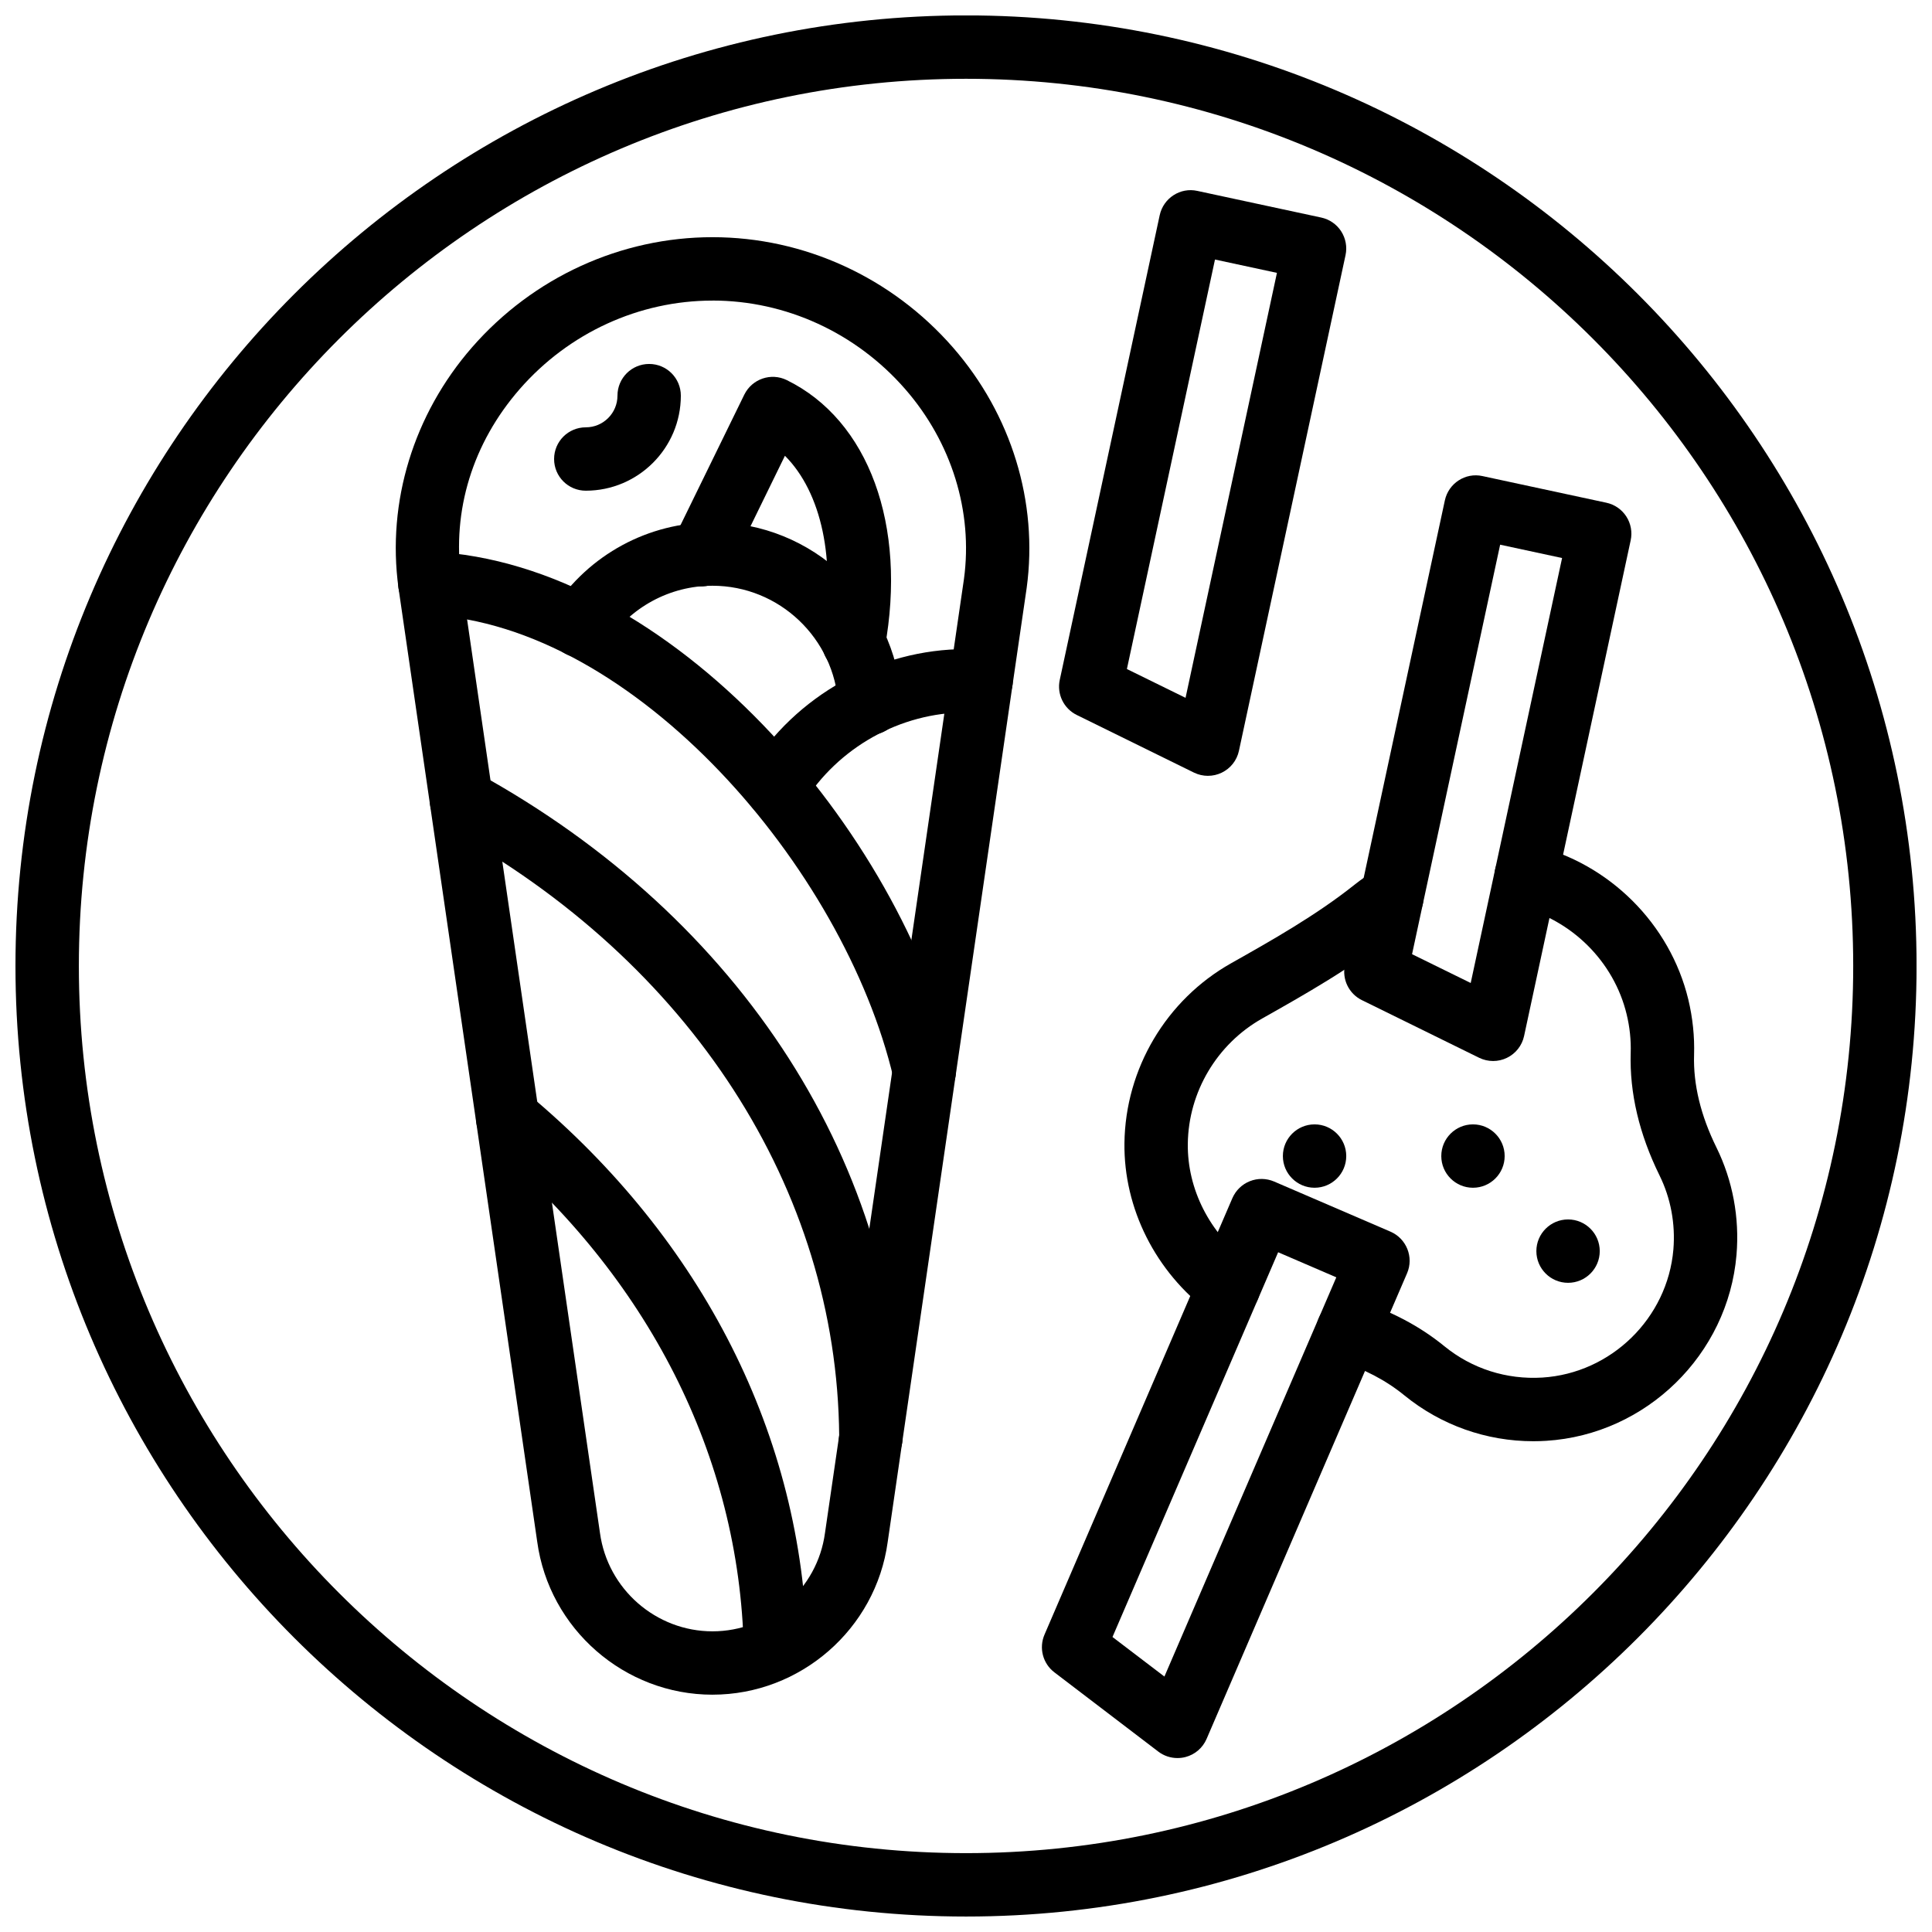
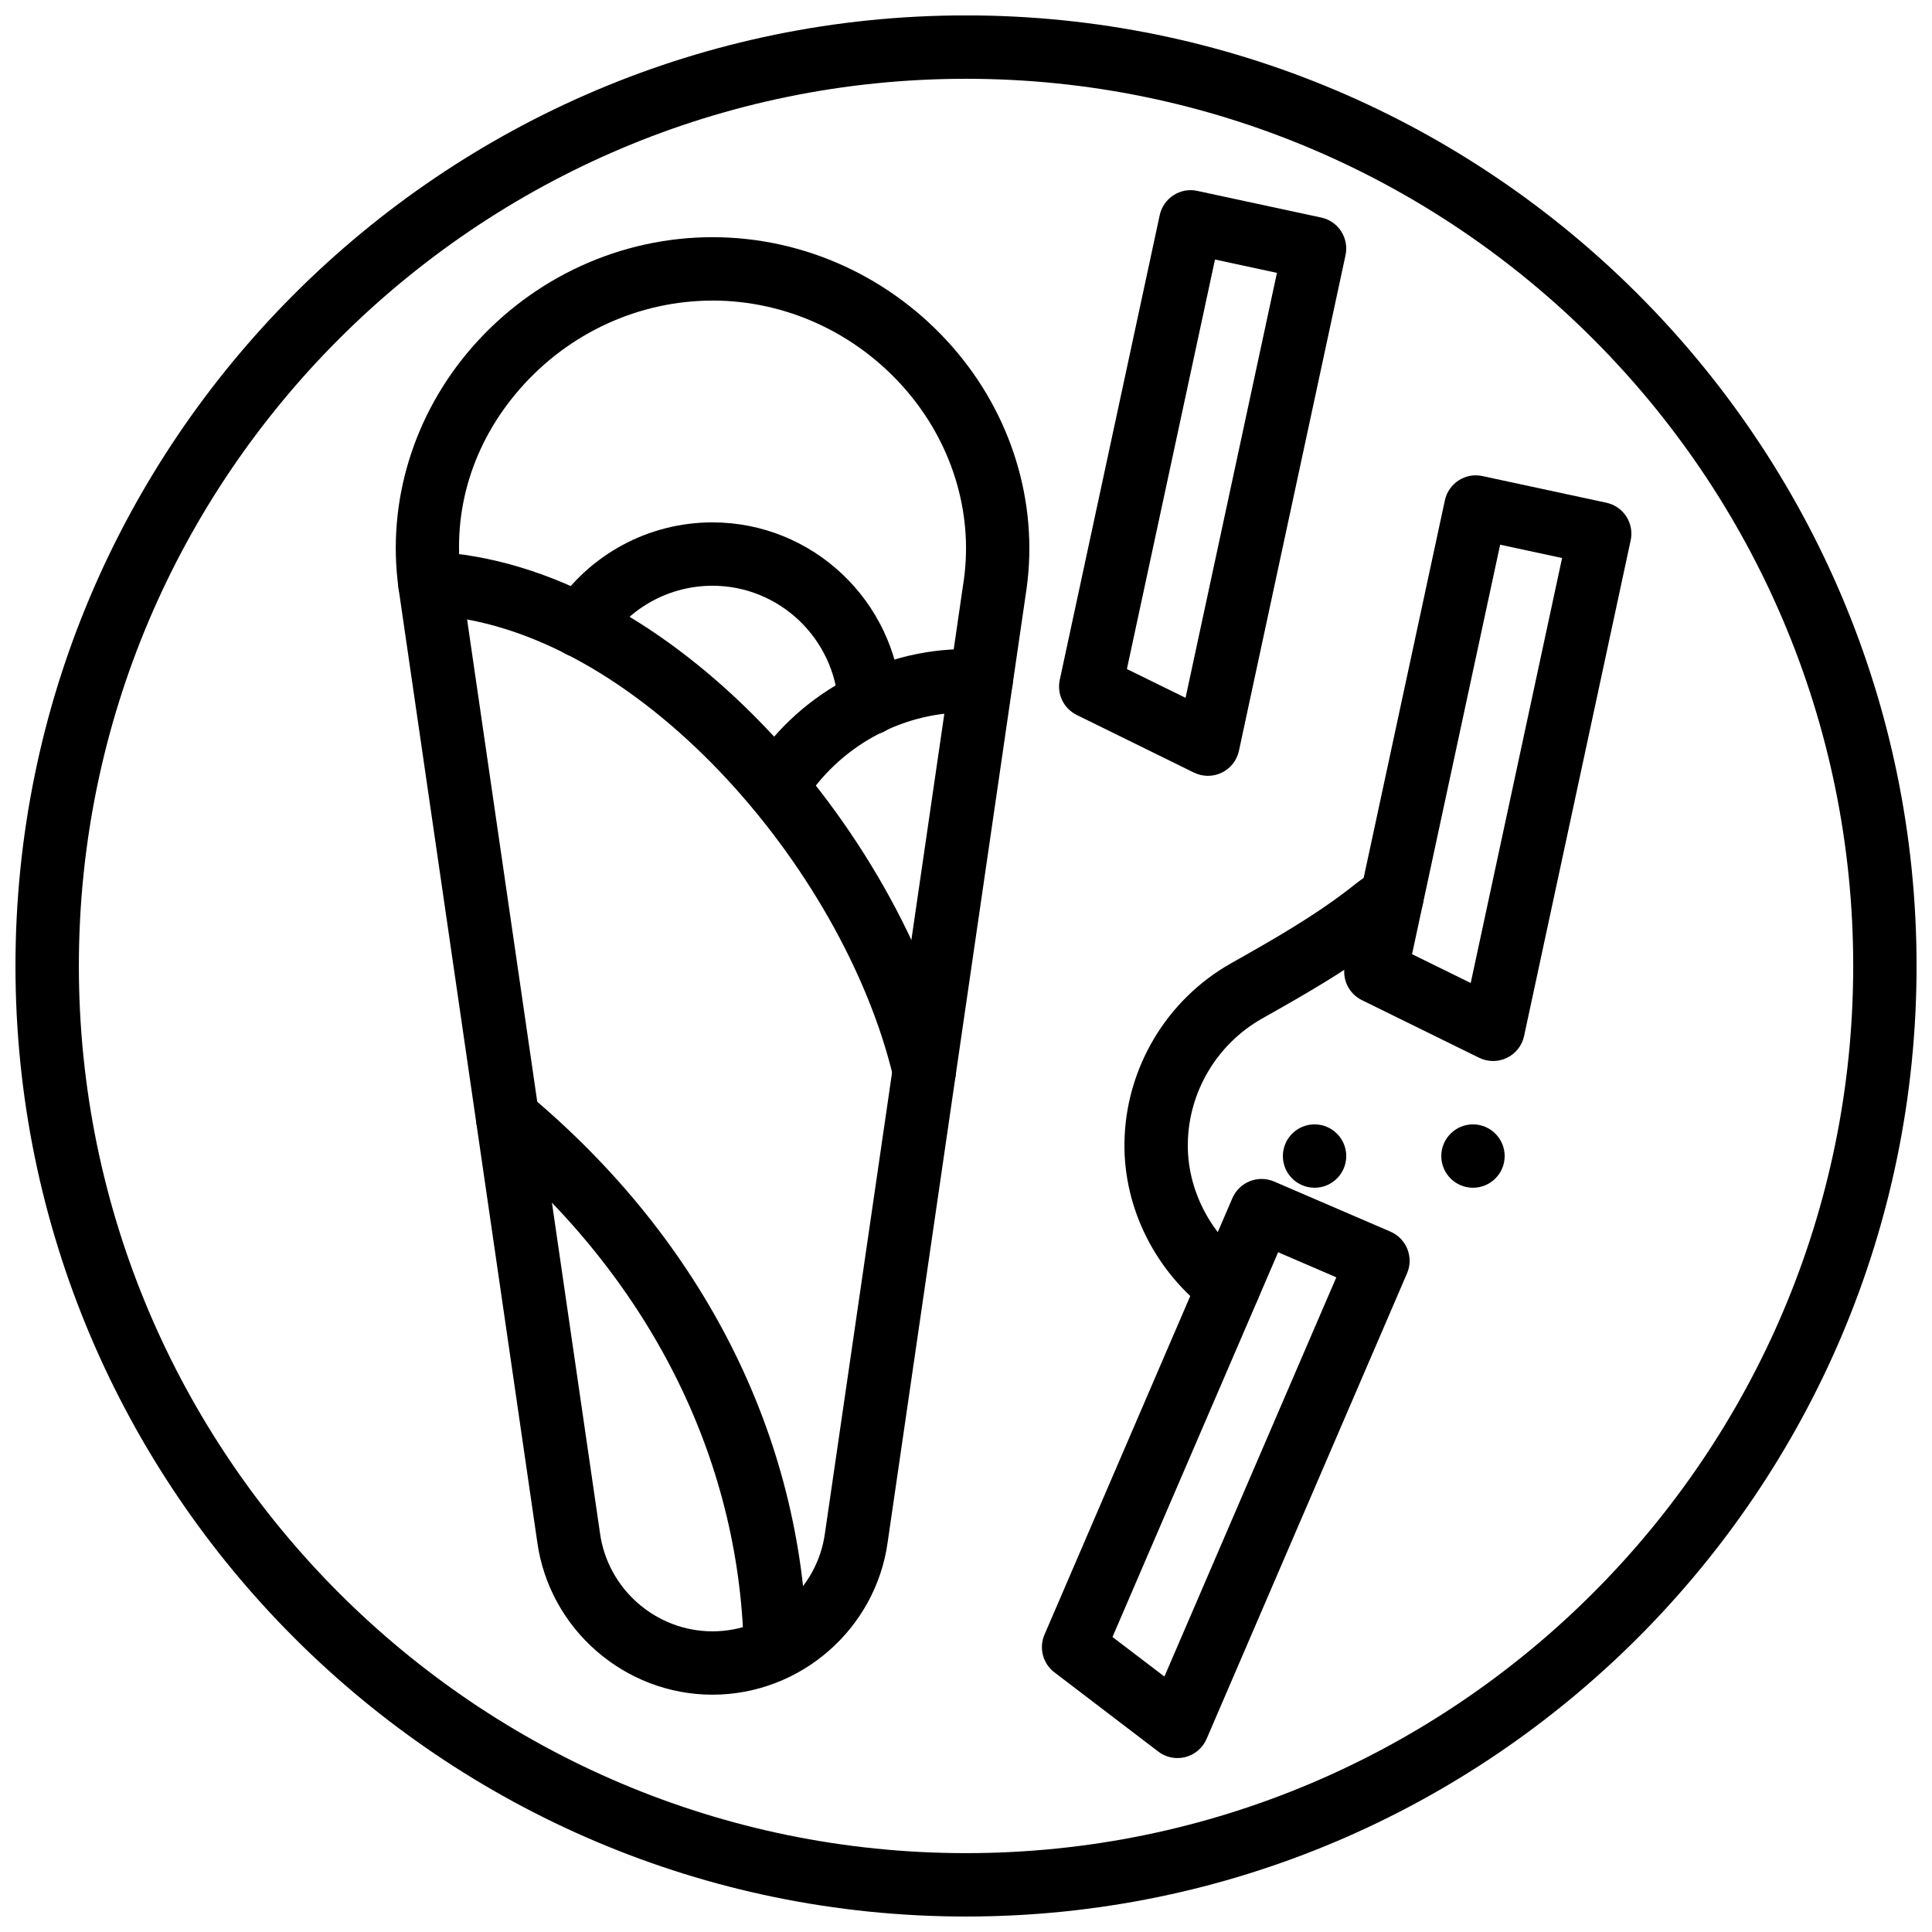
<svg xmlns="http://www.w3.org/2000/svg" width="800px" height="800px" version="1.1" viewBox="144 144 512 512">
  <defs>
    <clipPath id="a">
      <path d="m148.09 148.09h503.81v503.81h-503.81z" />
    </clipPath>
  </defs>
  <path d="m500.77 450.37c0 4.633-3.762 8.395-8.398 8.395-4.633 0-8.395-3.762-8.395-8.395 0-4.637 3.762-8.398 8.395-8.398 4.637 0 8.398 3.762 8.398 8.398" fill-rule="evenodd" />
-   <path d="m567.95 475.56c0 4.637-3.766 8.398-8.398 8.398-4.637 0-8.398-3.762-8.398-8.398 0-4.633 3.762-8.395 8.398-8.395 4.633 0 8.398 3.762 8.398 8.395" fill-rule="evenodd" />
  <path d="m542.75 450.37c0 4.633-3.762 8.395-8.398 8.395-4.633 0-8.395-3.762-8.395-8.395 0-4.637 3.762-8.398 8.395-8.398 4.637 0 8.398 3.762 8.398 8.398" fill-rule="evenodd" />
  <g clip-path="url(#a)">
    <path d="m400.01 164.88c-129.64 0-235.11 105.47-235.11 235.11 0 129.64 105.47 235.11 235.11 235.11 129.64 0 235.11-105.47 235.11-235.11 0-129.64-105.47-235.11-235.11-235.11m0 487.02c-138.9 0-251.91-113-251.91-251.91 0-138.9 113-251.91 251.91-251.91 138.9 0 251.9 113.01 251.9 251.91 0 138.9-113 251.91-251.9 251.91" fill-rule="evenodd" />
  </g>
  <path d="m332.82 223.66c-19.457 0-38.062 8.539-51.062 23.418-12.492 14.316-18.012 32.203-15.531 50.363l36.77 252.8c2.031 14.895 14.852 26.078 29.824 26.078 14.961 0 27.785-11.184 29.801-26.012l36.836-252.86c2.426-17.832-3.25-36.215-15.594-50.355-13.004-14.895-31.613-23.441-51.043-23.441m0 369.46c-23.328 0-43.293-17.426-46.453-40.543l-36.77-252.8c-3.106-22.766 4.008-45.973 19.508-63.734 16.188-18.539 39.406-29.176 63.715-29.176 24.293 0 47.5 10.645 63.699 29.195 15.531 17.793 22.652 41.027 19.562 63.738l-36.836 252.86c-3.141 23.031-23.102 40.457-46.426 40.457" fill-rule="evenodd" />
  <path d="m388.95 436.18c-3.805 0-7.254-2.613-8.168-6.473-13.145-55.766-68.656-120.12-123.28-122.75-4.633-0.219-8.211-4.168-7.984-8.793 0.227-4.625 4.508-8.16 8.785-7.984 63.688 3.082 124.28 73.977 138.83 135.68 1.059 4.508-1.738 9.035-6.258 10.102-0.645 0.141-1.293 0.219-1.93 0.219" fill-rule="evenodd" />
  <path d="m349.71 360.92c-1.512 0-3.031-0.402-4.406-1.25-3.949-2.445-5.164-7.625-2.731-11.562 12.258-19.801 34.258-32.094 57.418-32.094h4.023c4.641 0 8.395 3.762 8.395 8.398 0 4.644-3.754 8.395-8.395 8.395h-4.023c-17.383 0-33.914 9.254-43.125 24.133-1.598 2.57-4.344 3.981-7.156 3.981" fill-rule="evenodd" />
-   <path d="m299.24 274.04c-4.644 0-8.398-3.754-8.398-8.395 0-4.644 3.754-8.398 8.398-8.398 4.633 0 8.395-3.762 8.395-8.398 0-4.641 3.754-8.395 8.398-8.395 4.641 0 8.395 3.754 8.395 8.395 0 13.891-11.301 25.191-25.188 25.191" fill-rule="evenodd" />
-   <path d="m370.23 322.59c-0.504 0-1.008-0.043-1.523-0.145-4.559-0.824-7.582-5.207-6.742-9.766 3.688-20.219-0.277-38.215-9.949-47.895l-14.617 29.918c-2.035 4.164-7.062 5.902-11.234 3.852-4.168-2.031-5.887-7.066-3.856-11.234l18.941-38.742c2.051-4.164 7.078-5.887 11.234-3.856 21.723 10.617 31.926 38.477 25.988 70.98-0.73 4.047-4.266 6.887-8.242 6.887" fill-rule="evenodd" />
-   <path d="m374.64 533.86c-0.371 0-0.758-0.027-1.133-0.086-4.594-0.68-7.812-4.586-7.129-9.176l0.016-0.078c-0.562-65.402-39.457-125.57-104.14-161.05-4.066-2.234-5.559-7.34-3.328-11.395 2.219-4.07 7.332-5.566 11.395-3.332 70.332 38.574 112.54 104.49 112.87 176.32 0 0.43-0.023 0.855-0.094 1.27-0.621 4.203-4.305 7.523-8.453 7.523" fill-rule="evenodd" />
  <path d="m349.5 589.14c-4.551 0-8.289-3.633-8.398-8.211-1.141-50.883-25.273-98.527-67.945-134.15-3.562-2.973-4.039-8.262-1.066-11.82 2.953-3.562 8.27-4.047 11.82-1.066 46.461 38.766 72.734 90.852 73.984 146.67 0.102 4.625-3.574 8.469-8.211 8.578z" fill-rule="evenodd" />
  <path d="m374.55 338.76c-4.41 0-8.113-3.441-8.371-7.902-1.051-17.742-15.695-31.629-33.363-31.629-11.309 0-21.797 5.684-28.062 15.207-2.543 3.879-7.742 4.961-11.621 2.41-3.879-2.555-4.953-7.758-2.41-11.629 9.371-14.27 25.109-22.781 42.094-22.781 26.543 0 48.551 20.832 50.121 47.434 0.27 4.625-3.258 8.605-7.883 8.875-0.168 0.008-0.336 0.016-0.504 0.016" fill-rule="evenodd" />
  <path d="m442.64 321.3 15.543 7.633 24.219-112.62-16.418-3.535zm21.488 28.305c-1.277 0-2.535-0.285-3.711-0.855l-31.066-15.273c-3.453-1.695-5.316-5.535-4.504-9.297l26.484-123.14c0.977-4.535 5.457-7.457 9.977-6.449l32.832 7.062c2.184 0.469 4.082 1.777 5.289 3.652 1.199 1.863 1.621 4.148 1.152 6.312l-28.25 131.35c-0.535 2.535-2.223 4.668-4.551 5.793-1.156 0.562-2.398 0.84-3.652 0.84z" fill-rule="evenodd" />
  <path d="m518.21 396.87 15.543 7.633 24.215-112.62-16.414-3.535zm21.488 28.309c-1.277 0-2.539-0.285-3.715-0.859l-31.066-15.273c-3.453-1.695-5.316-5.531-4.5-9.293l26.484-123.14c0.973-4.535 5.449-7.457 9.973-6.449l32.832 7.062c2.184 0.469 4.082 1.781 5.289 3.652 1.203 1.863 1.621 4.148 1.152 6.312l-28.246 131.35c-0.539 2.539-2.227 4.672-4.551 5.797-1.16 0.562-2.402 0.84-3.652 0.84z" fill-rule="evenodd" />
  <path d="m438.82 577.82 13.762 10.484 45.555-105.8-15.418-6.644zm17.223 32.082c-1.82 0-3.621-0.586-5.098-1.723l-27.523-20.992c-3.066-2.332-4.141-6.445-2.621-9.992l49.801-115.69c0.891-2.039 2.547-3.652 4.609-4.473 2.086-0.832 4.387-0.789 6.434 0.082l30.84 13.285c4.258 1.84 6.231 6.785 4.402 11.031l-53.129 123.4c-1.023 2.375-3.078 4.148-5.582 4.801-0.707 0.188-1.418 0.27-2.133 0.27z" fill-rule="evenodd" />
  <path d="m469.59 493.47c-1.758 0-3.519-0.547-5.031-1.68-14.34-10.746-22.781-27.531-22.57-44.863 0.242-19.691 11.059-37.945 28.238-47.637 10.57-5.961 22.555-12.711 32.738-20.832 1.723-1.375 3.57-2.629 5.477-3.805 3.953-2.441 9.117-1.227 11.562 2.723 2.434 3.945 1.215 9.117-2.723 11.562-1.336 0.812-2.629 1.672-3.836 2.644-11.242 8.969-23.848 16.062-34.965 22.336-11.98 6.758-19.539 19.488-19.699 33.207-0.141 12 5.777 23.68 15.855 31.23 3.711 2.777 4.465 8.043 1.676 11.754-1.652 2.199-4.164 3.359-6.723 3.359" fill-rule="evenodd" />
-   <path d="m550.36 525.94c-12.461 0-24.477-4.25-34.16-12.133-4.894-4.008-10.789-7.09-17.48-9.164-4.434-1.367-6.922-6.078-5.543-10.504 1.375-4.422 6.055-6.902 10.504-5.531 8.773 2.711 16.559 6.809 23.133 12.184 7.281 5.926 16.426 8.859 25.922 8.277 18.246-1.148 33.176-15.742 34.73-33.945 0.562-6.793-0.699-13.586-3.664-19.609-5.391-10.949-7.969-21.871-7.648-32.461 0.109-3.402-0.25-6.852-1.074-10.246-3.352-13.945-14.586-25.137-28.609-28.504-4.5-1.094-7.277-5.629-6.195-10.137 1.082-4.508 5.66-7.246 10.133-6.195 20.086 4.836 36.184 20.891 41.012 40.906 1.16 4.848 1.68 9.793 1.527 14.688-0.242 7.809 1.758 16.062 5.93 24.527 4.309 8.766 6.144 18.598 5.316 28.449-2.242 26.441-23.914 47.625-50.406 49.289-1.152 0.074-2.285 0.109-3.426 0.109" fill-rule="evenodd" />
</svg>